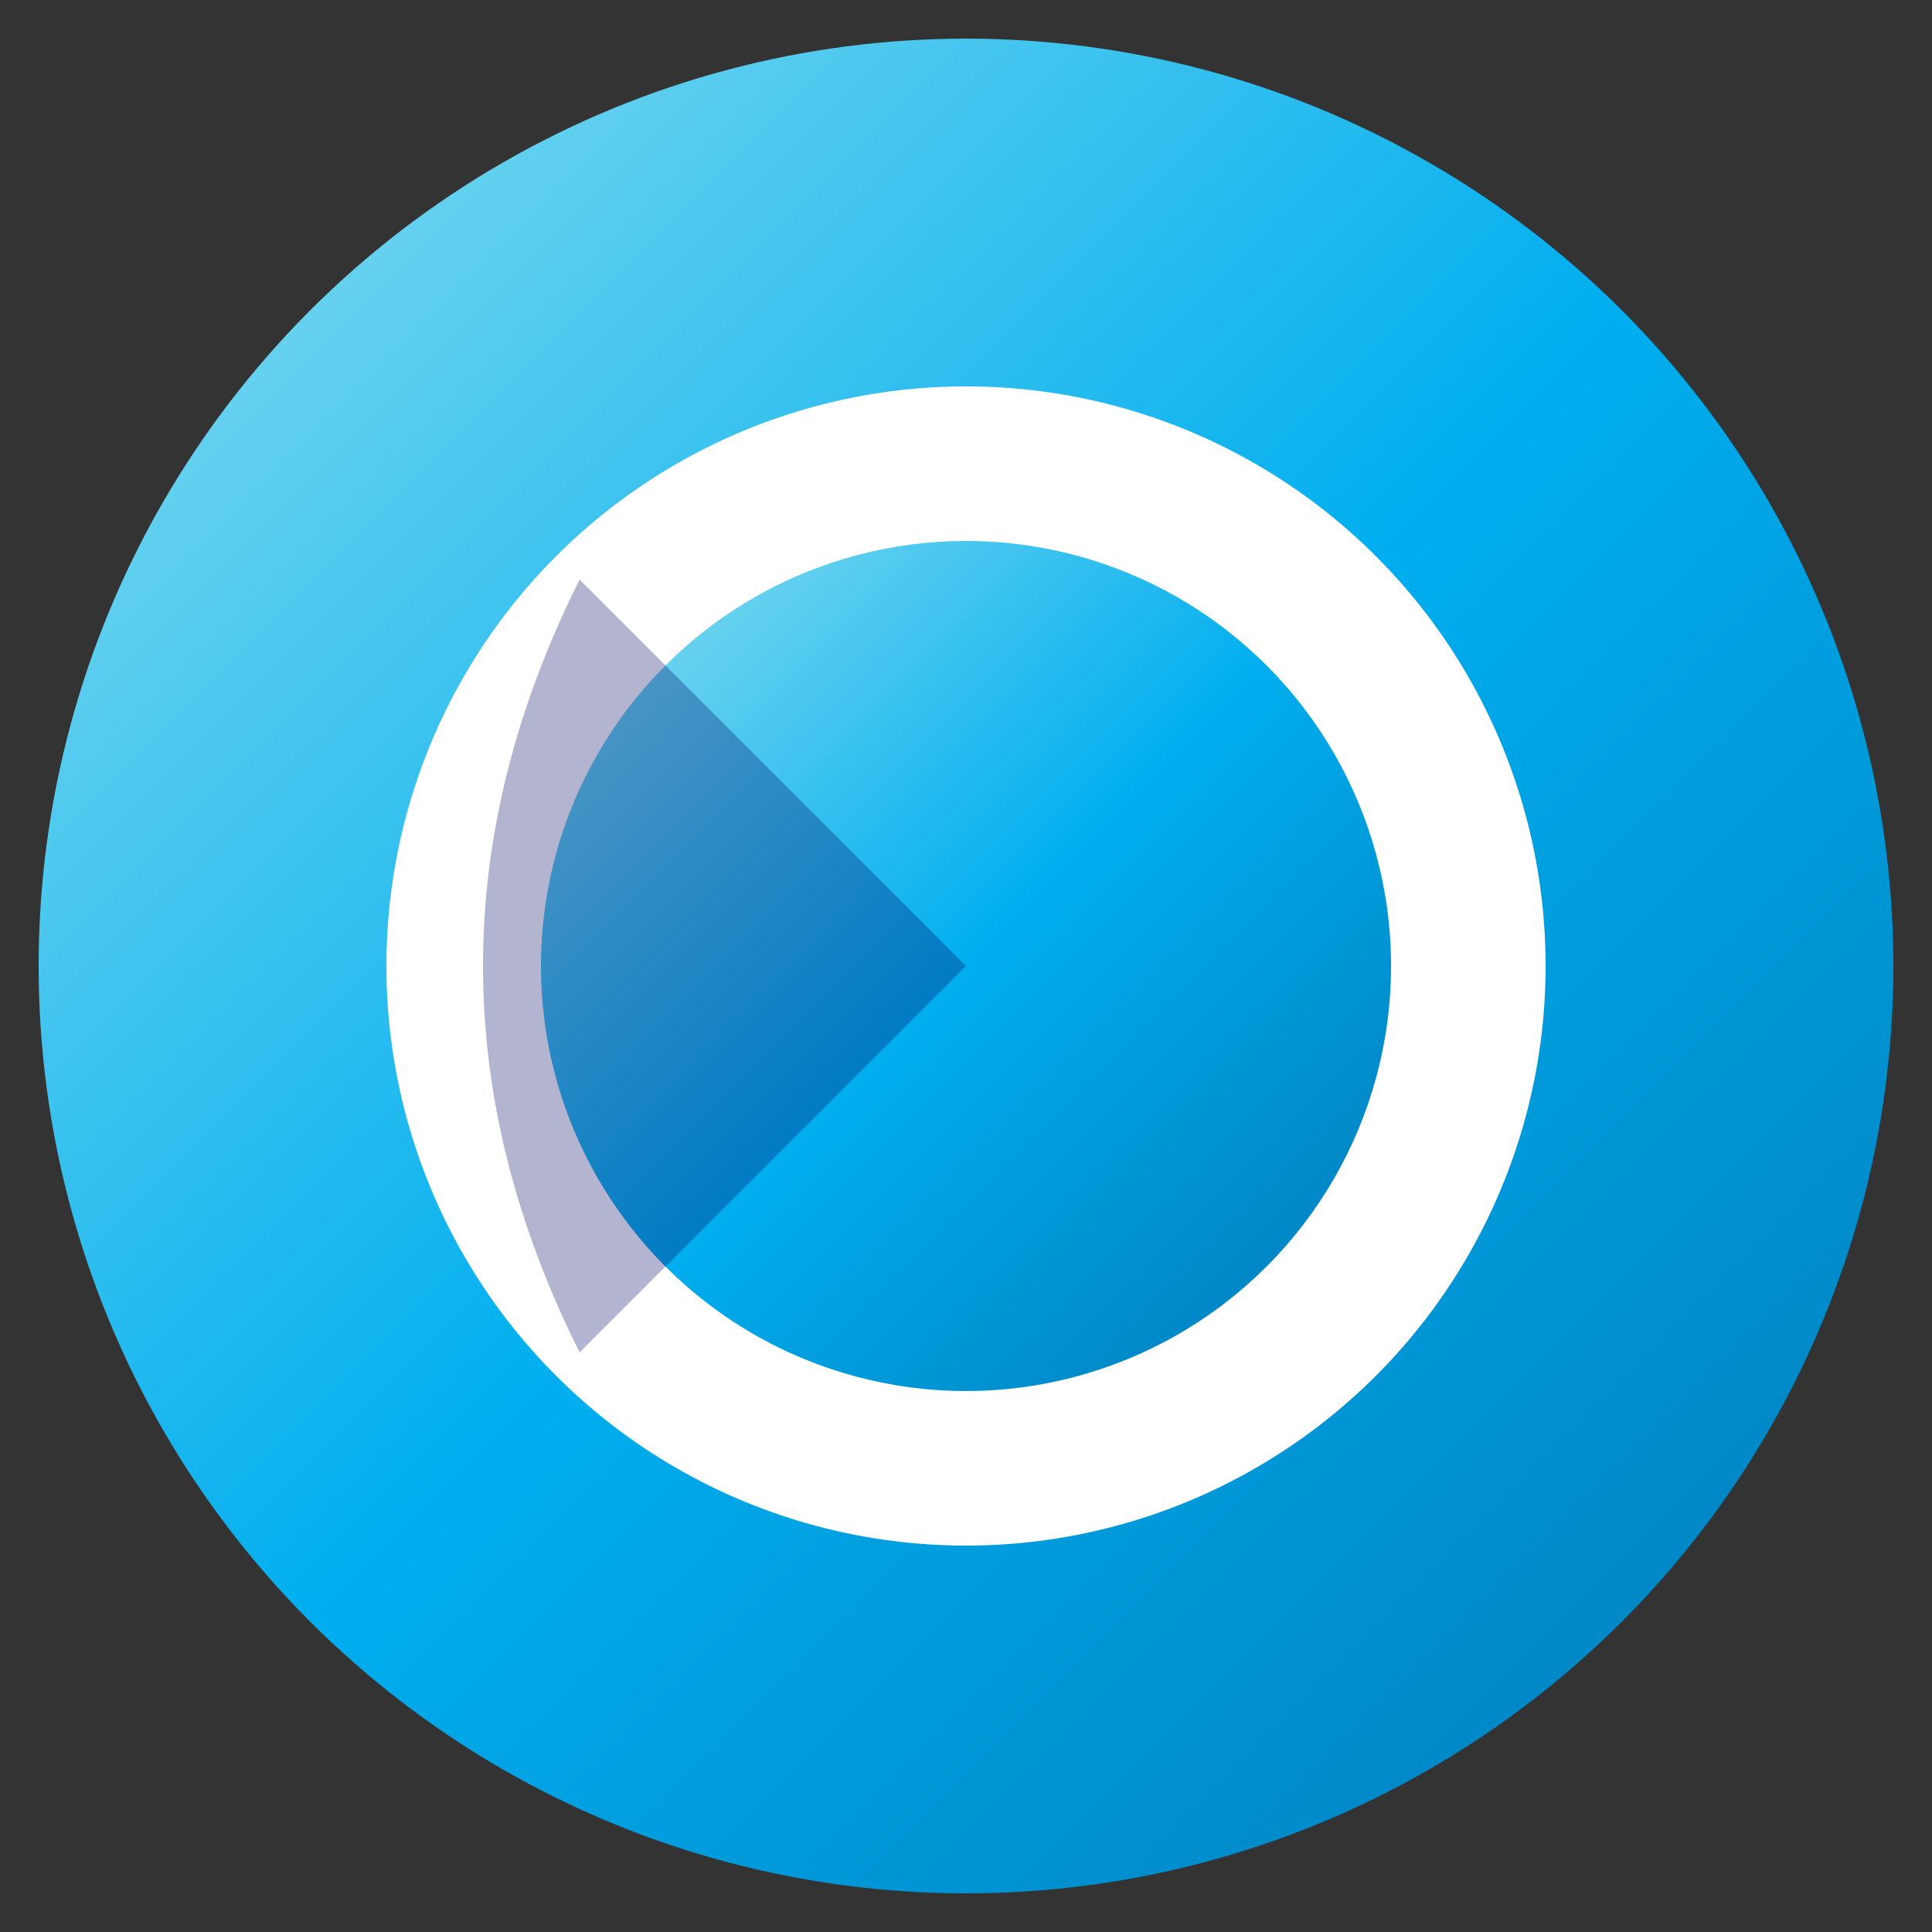
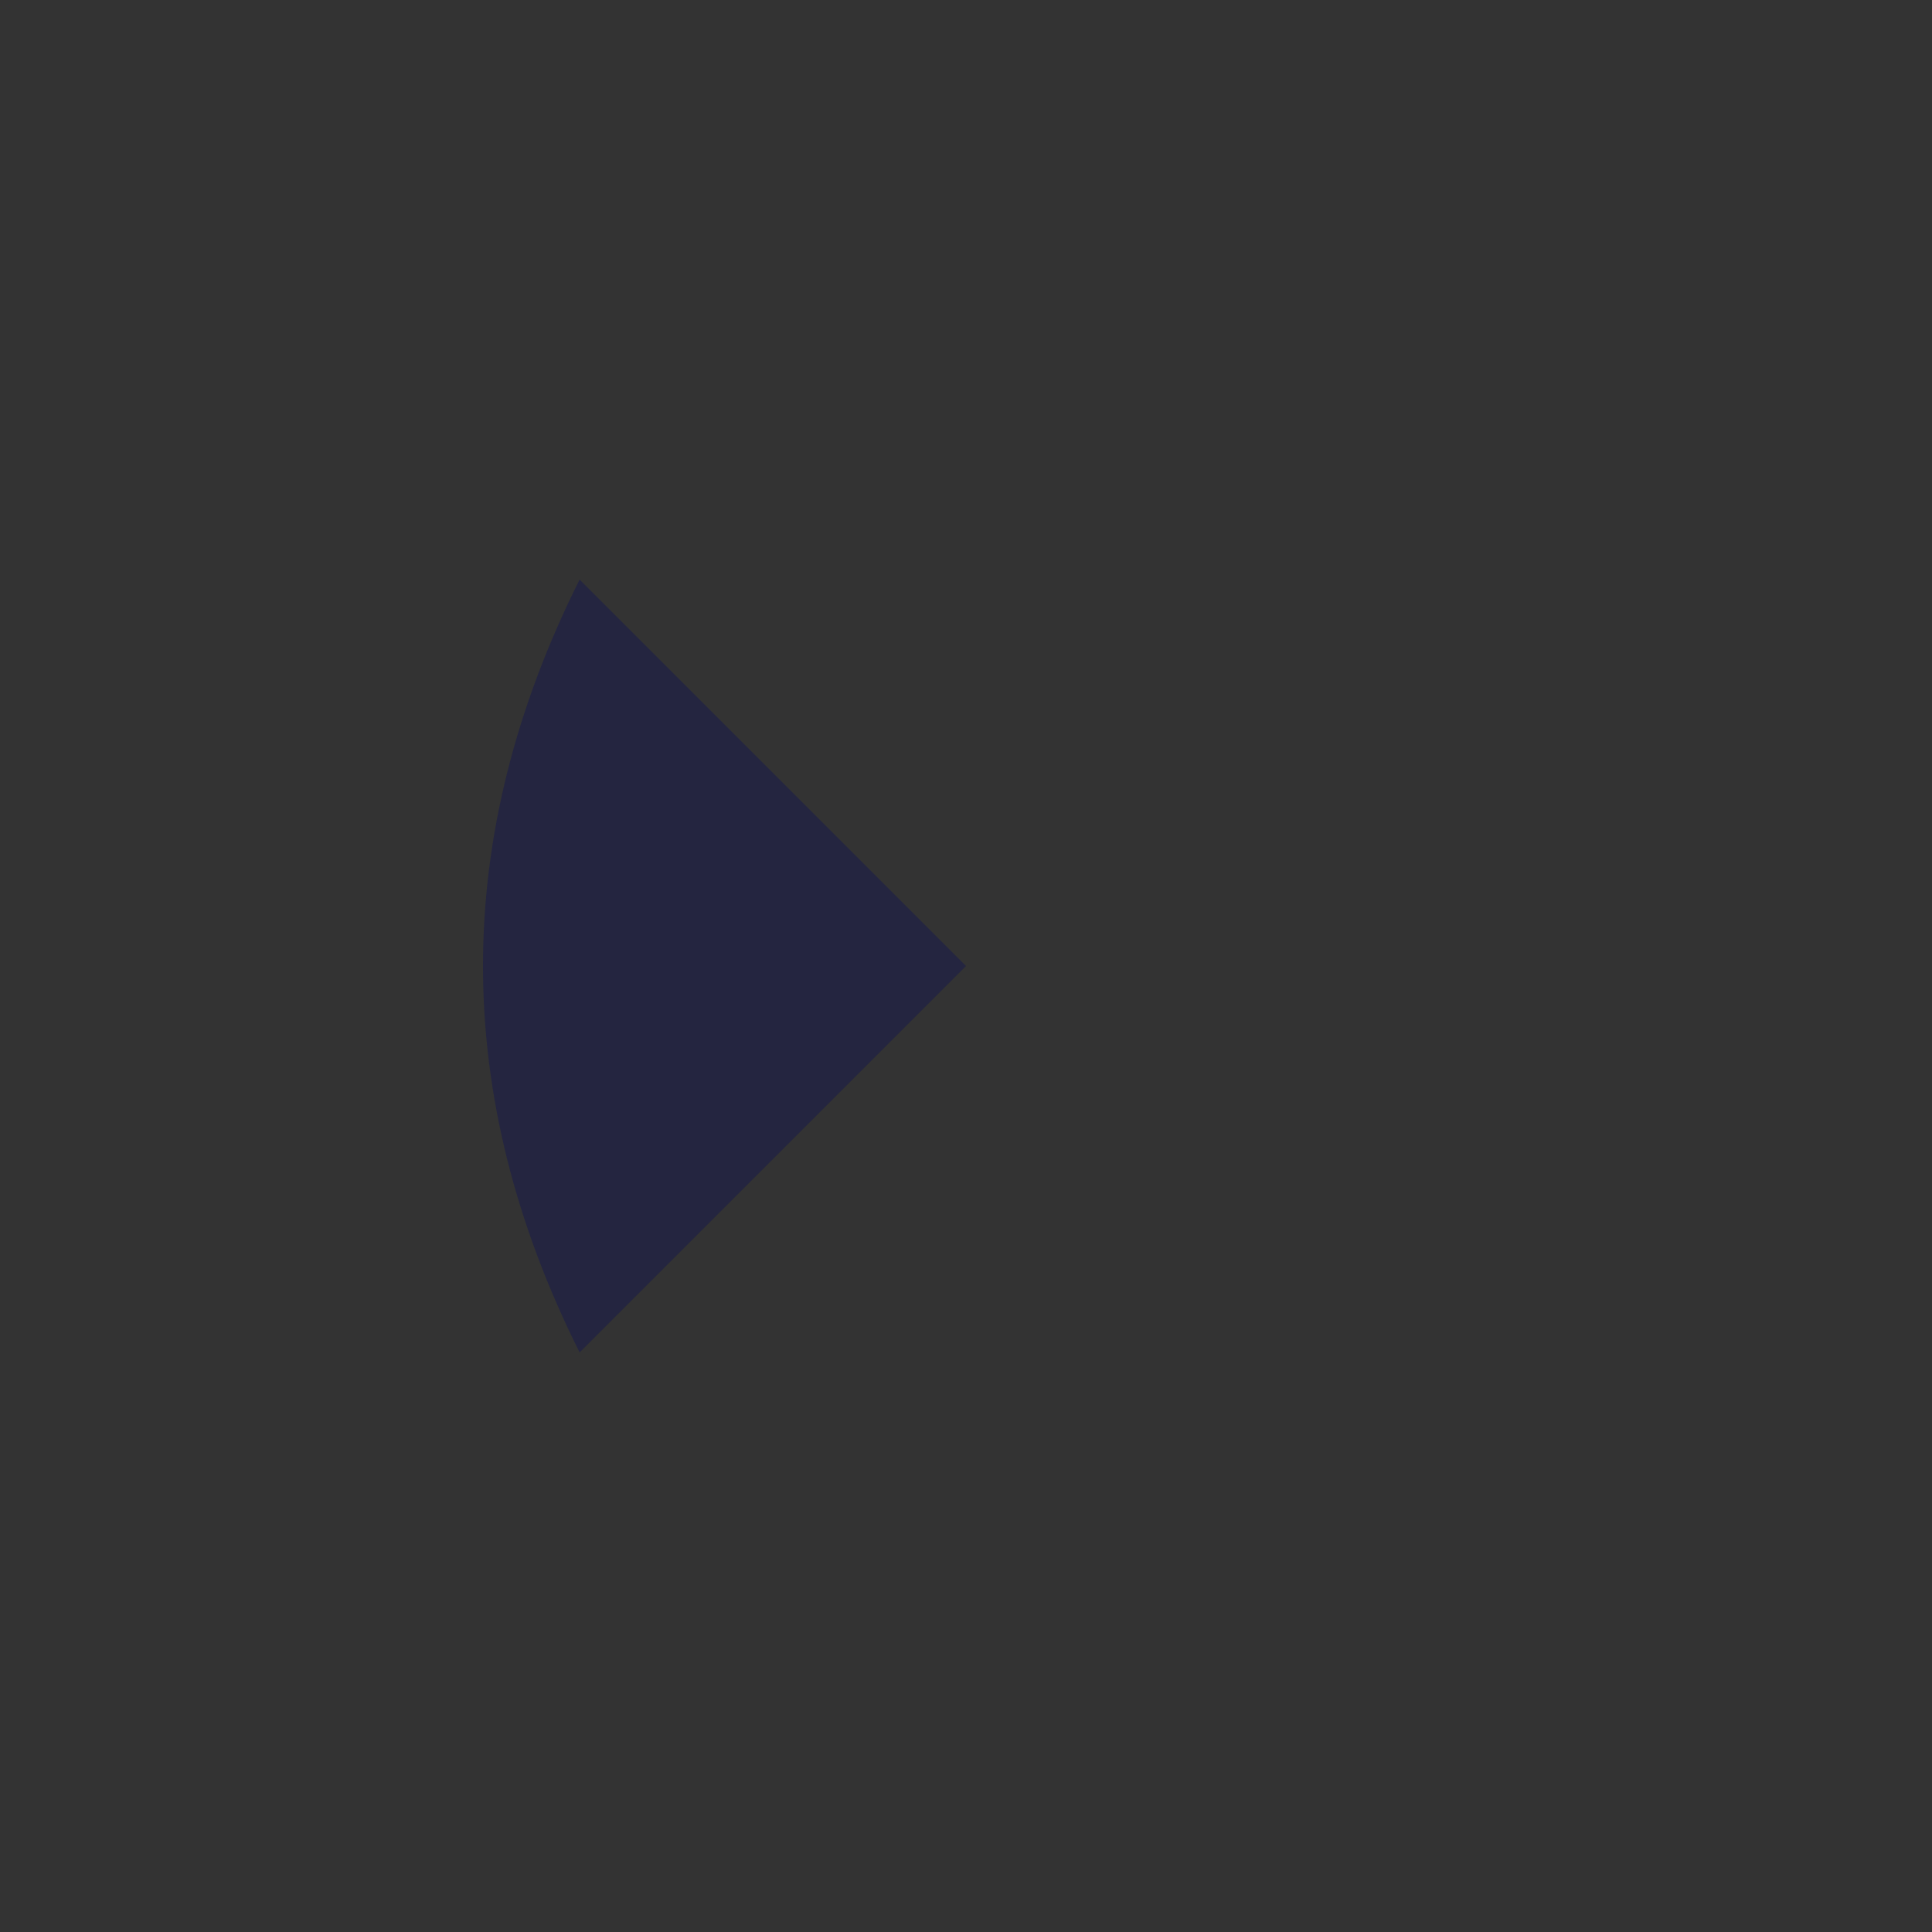
<svg xmlns="http://www.w3.org/2000/svg" viewBox="0 0 100 100" width="100" height="100">
  <rect x="0" y="0" width="100" height="100" fill="#333333" stroke="none" />
  <defs>
    <linearGradient id="grad" x1="0%" y1="0%" x2="100%" y2="100%">
      <stop offset="0%" style="stop-color:#90e0ef;stop-opacity:1" />
      <stop offset="50%" style="stop-color:#00aeef;stop-opacity:1" />
      <stop offset="100%" style="stop-color:#0077b6;stop-opacity:1" />
    </linearGradient>
  </defs>
-   <circle cx="50" cy="50" r="48" fill="url(#grad)" />
-   <circle cx="50" cy="50" r="30" fill="white" />
-   <circle cx="50" cy="50" r="22" fill="url(#grad)" />
  <path d="M 30 30 Q 20 50 30 70 Q 40 60 50 50 Q 40 40 30 30 Z" fill="#03045e" opacity="0.3" />
</svg>